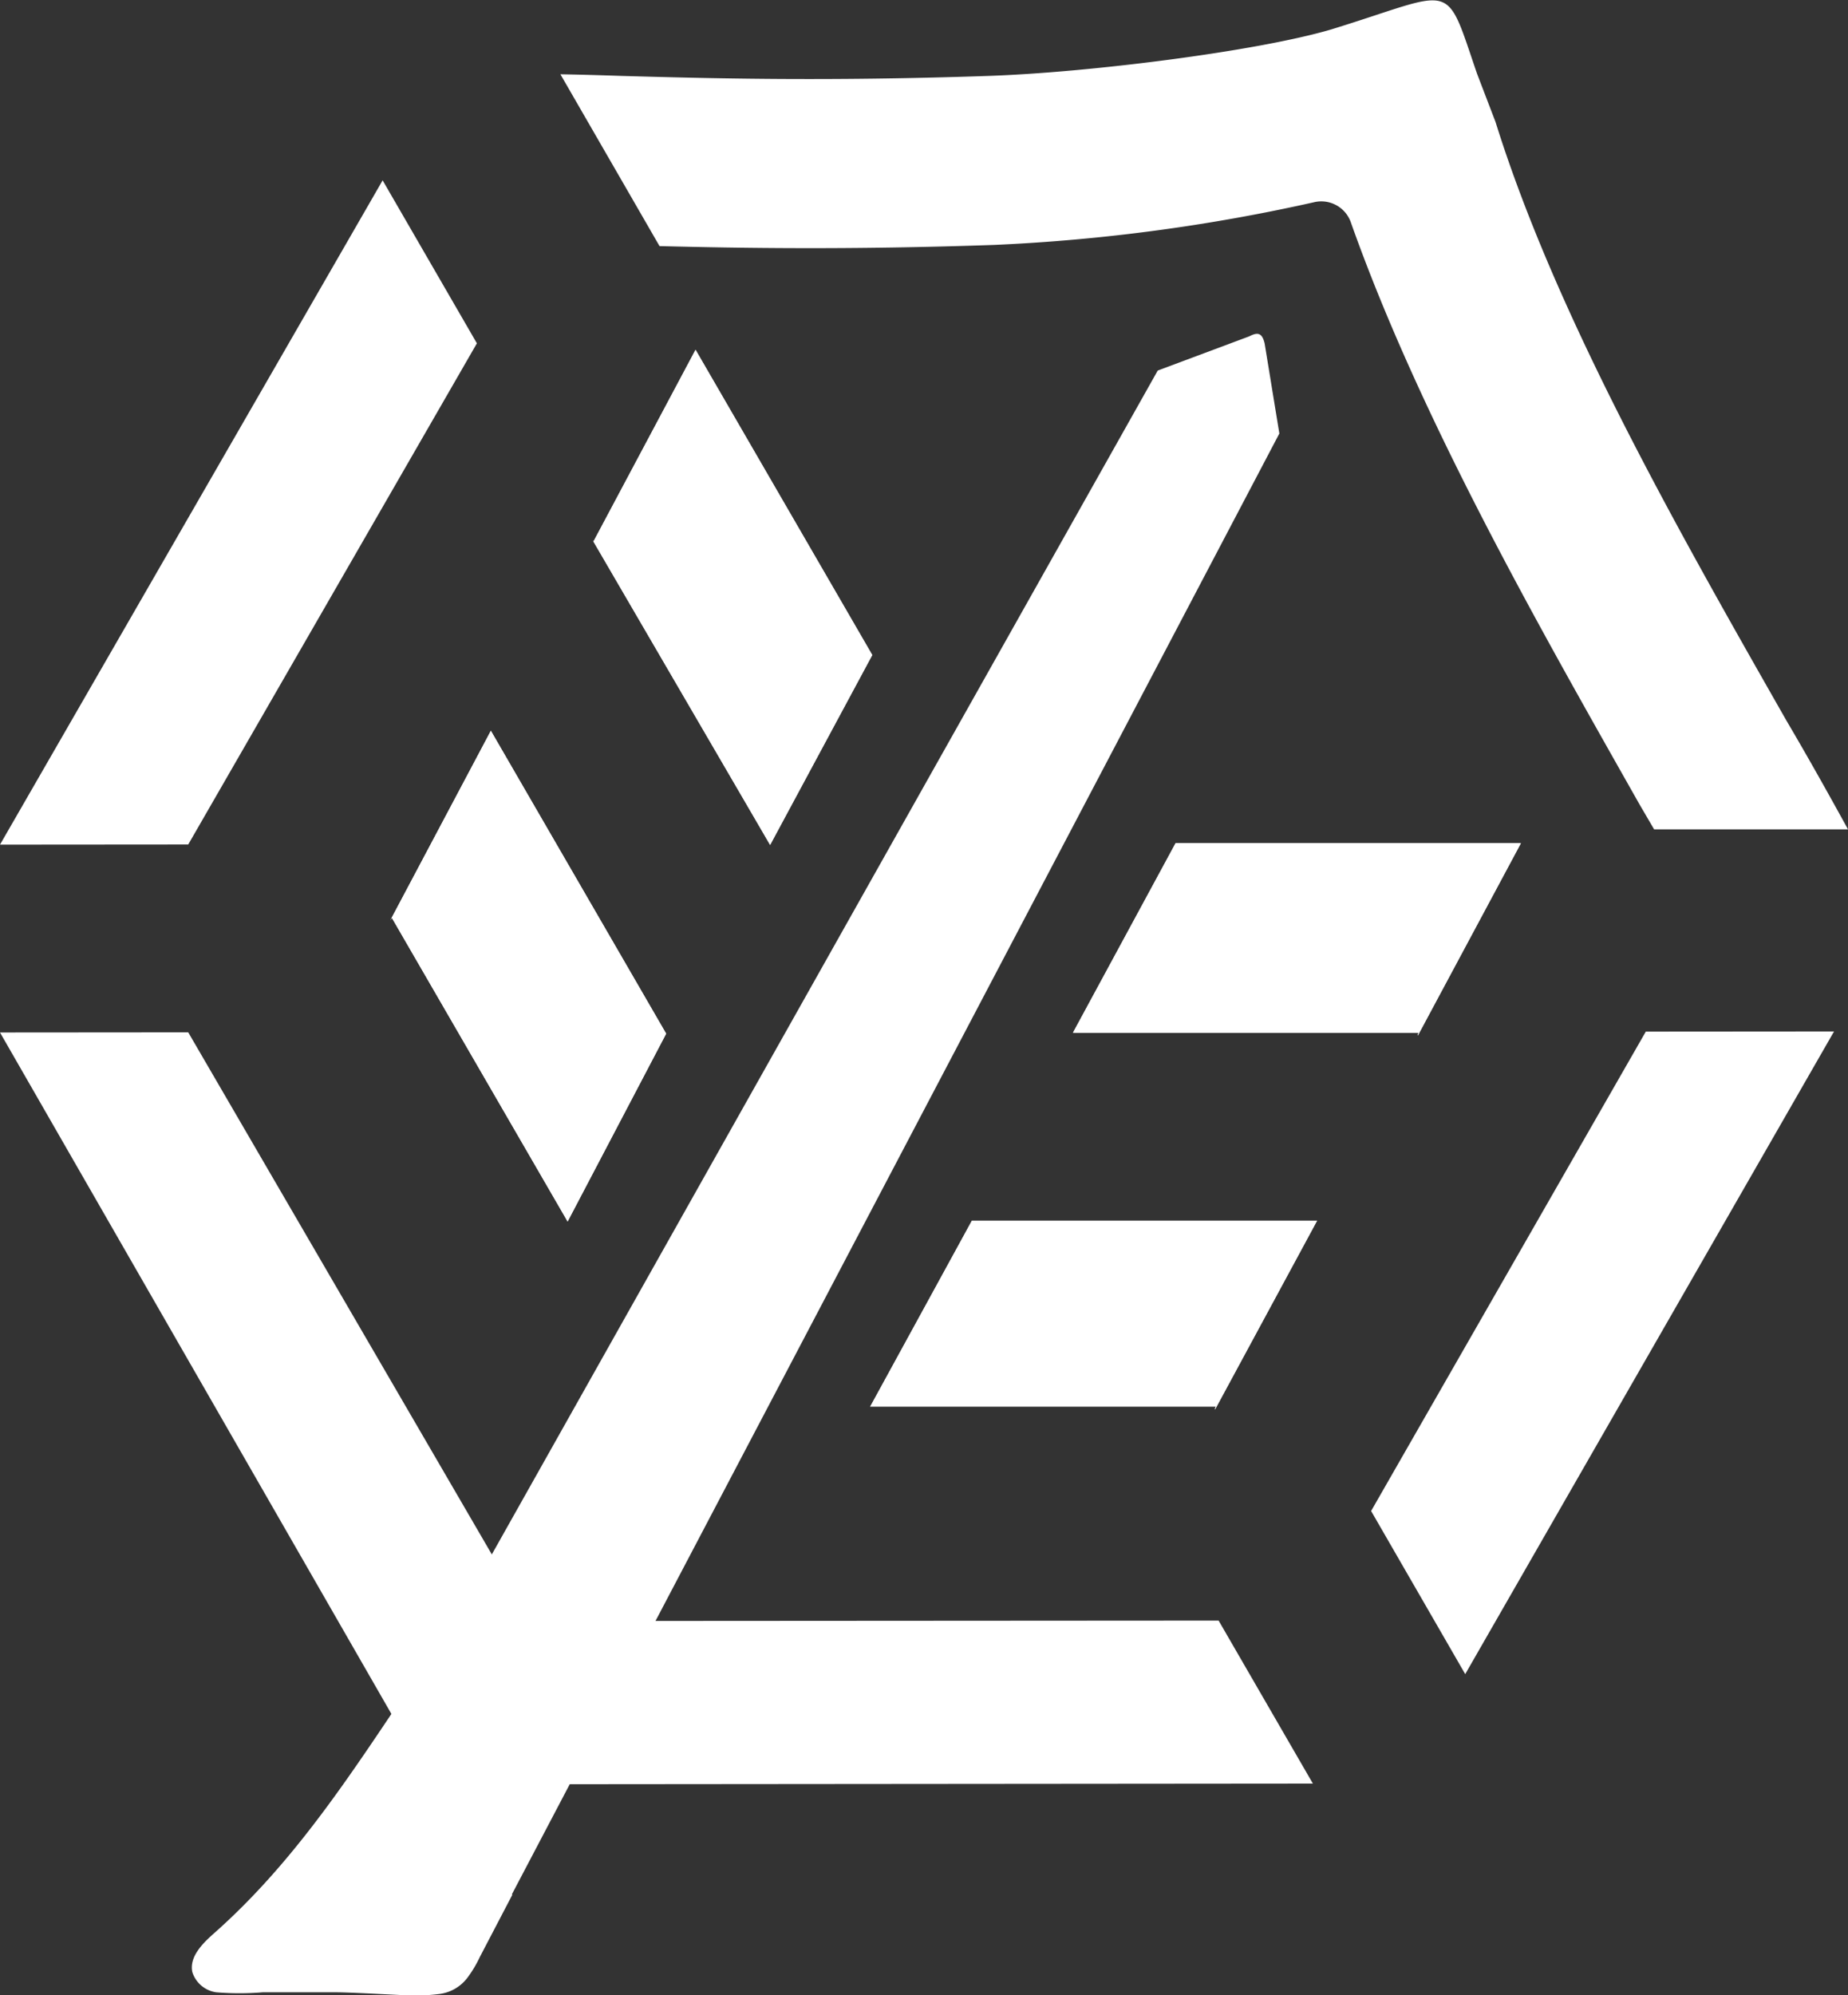
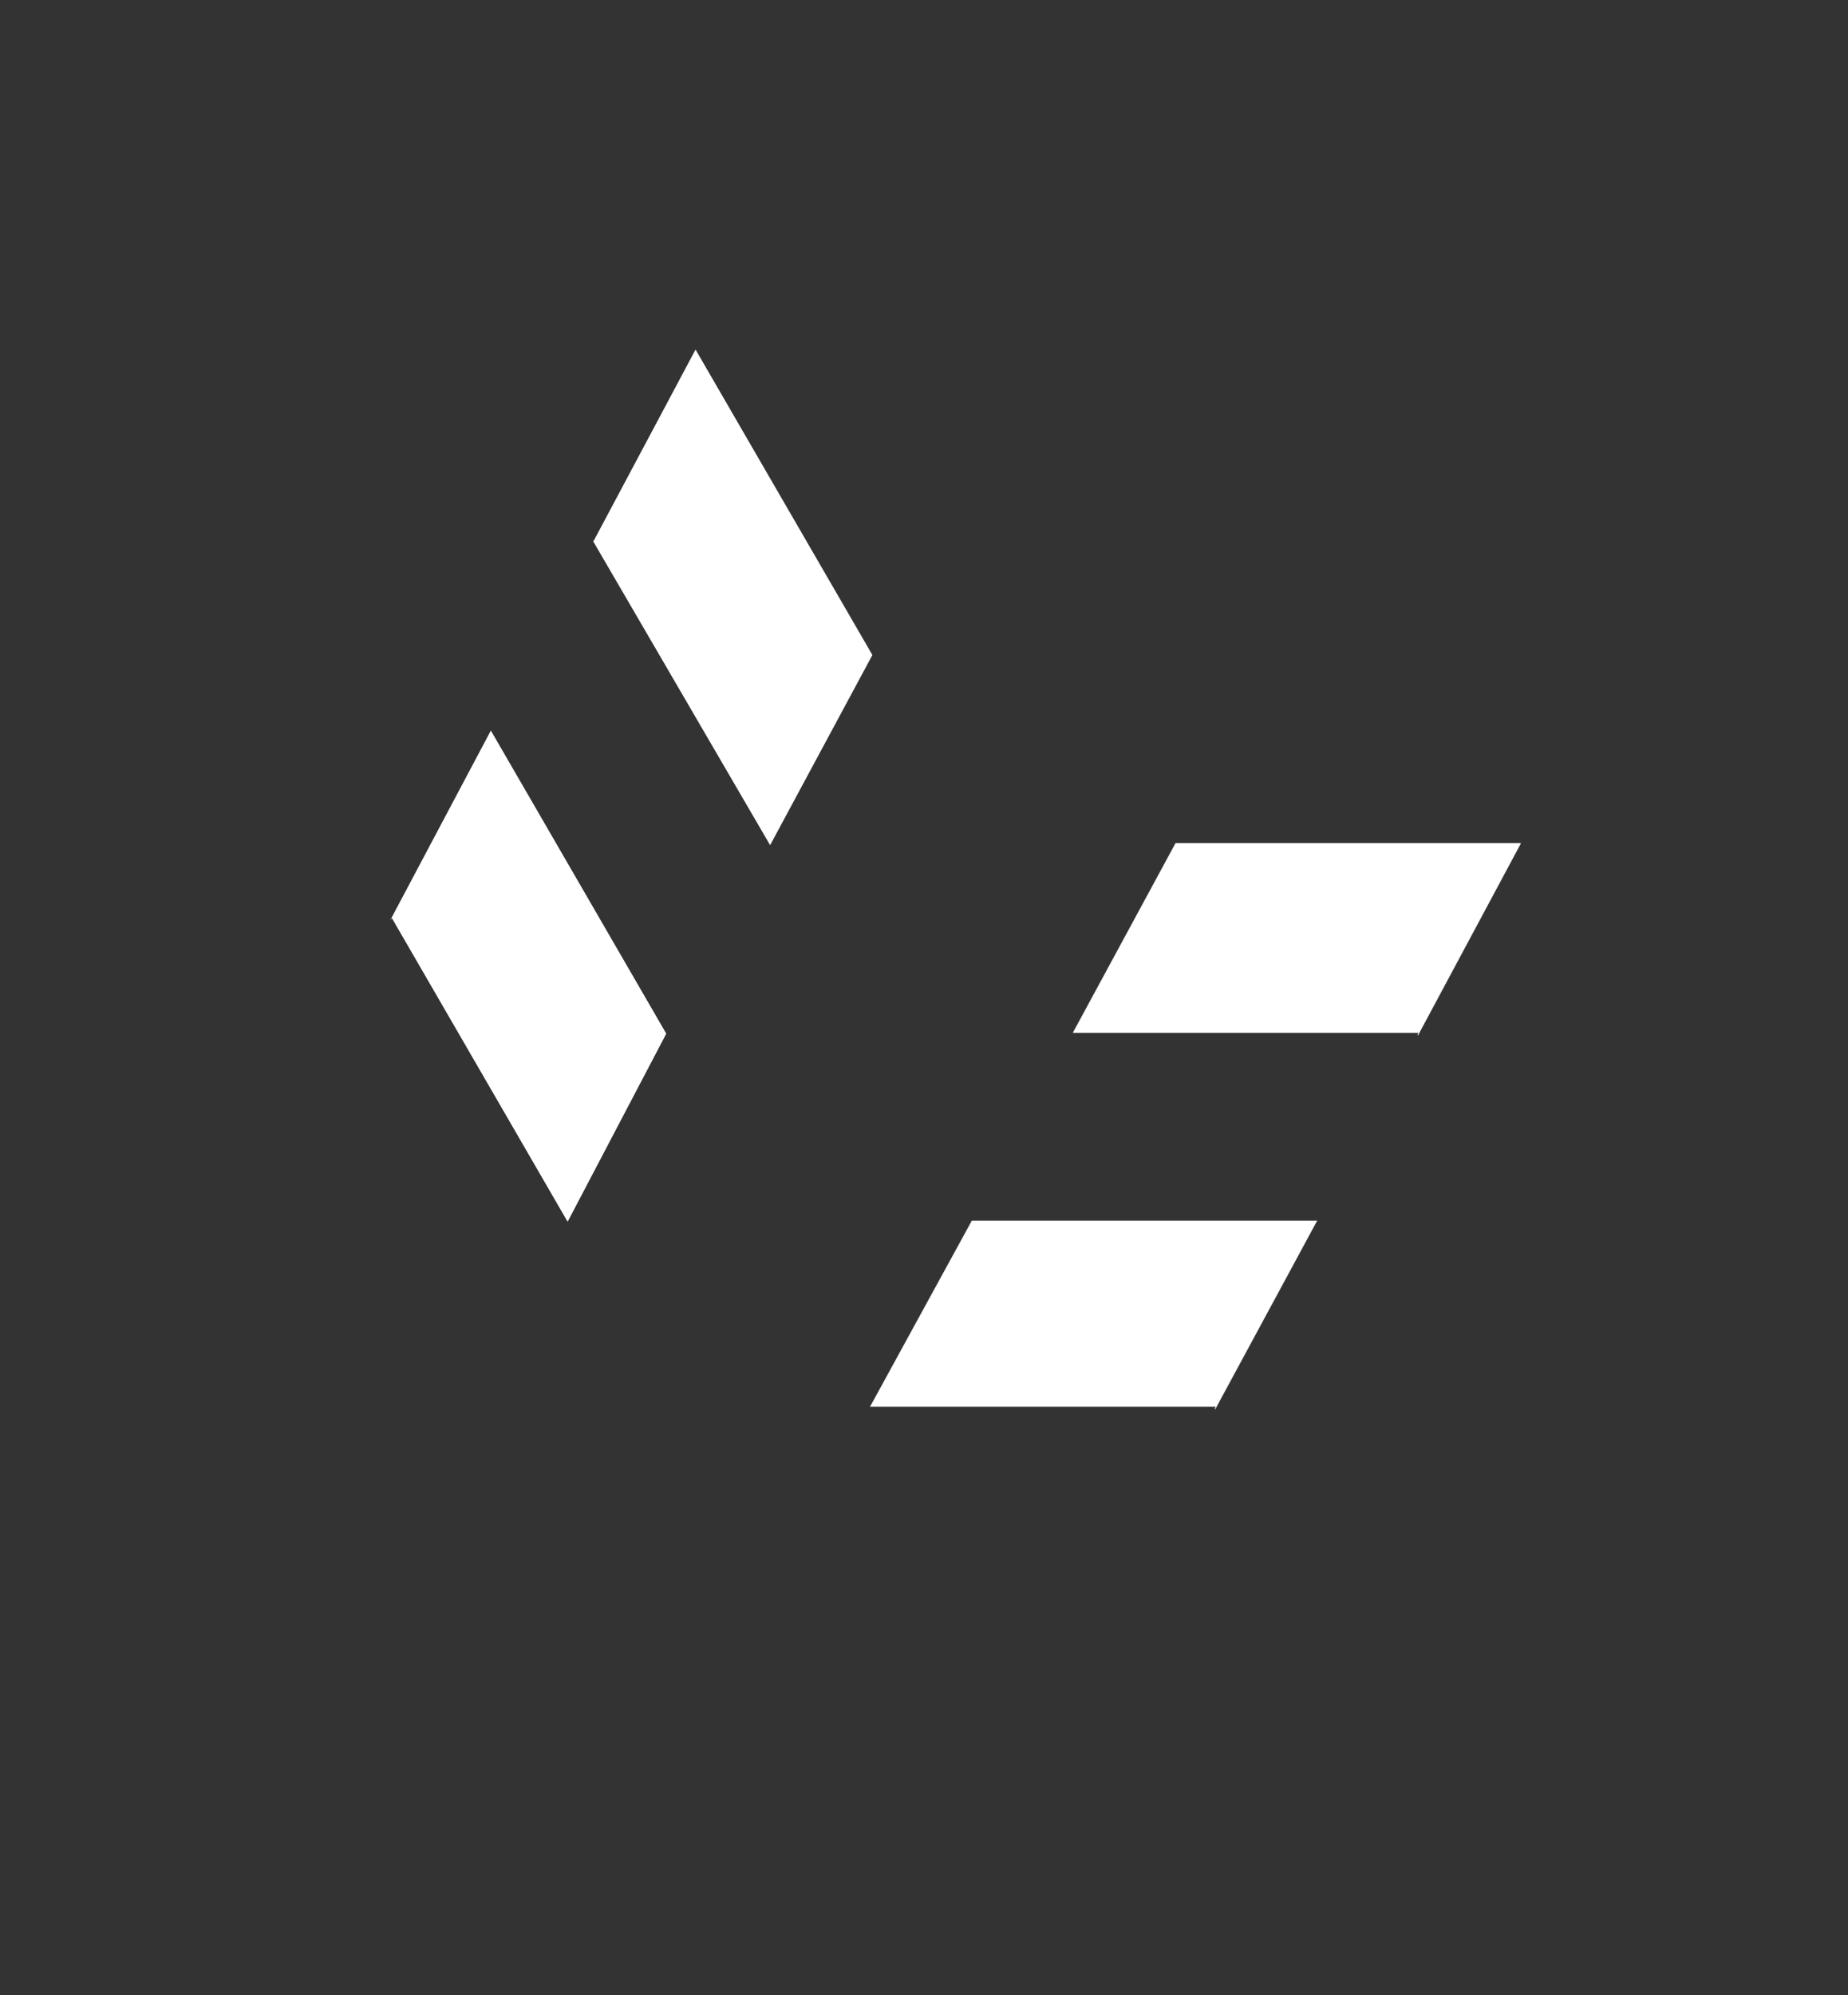
<svg xmlns="http://www.w3.org/2000/svg" id="Layer_1" data-name="Layer 1" viewBox="0 0 125.67 135.63">
  <rect x="0" y="0" width="125.67" height="135.63" fill="#333333" stroke="none" />
  <defs>
    <style>.cls-1,.cls-2{fill:#fff}.cls-2{stroke:#fff;stroke-width:.04px}</style>
  </defs>
-   <path class="cls-1" d="M32.43 23.34l-6.41-11.08L0 57.42l12.8-.01 19.63-34.07zM89.28 121.25l-6.41-11.08-46.79.03L12.8 70.18 0 70.19l29.4 51.17 2.36-.06 57.52-.05zM66.1 83l-6.9 12.61h23.5l-.08.19L89.54 83z" />
  <path class="cls-2" d="M66.1 83l-6.9 12.61h23.5l-.08.19L89.54 83z" />
  <path class="cls-1" d="M45.3 70.27l-6.7 12.77L26.65 62.4l-.11.17 6.84-12.89L45.3 70.27z" />
  <path class="cls-1" d="M45.3 70.27l-6.7 12.77L26.65 62.4l-.11.17 6.84-12.89L45.3 70.27zM59.3 44.53l-6.93 12.88-12-20.6v.01l6.93-13.01 12 20.72z" />
  <path class="cls-2" d="M59.3 44.53l-6.93 12.88-12-20.6v.01l6.93-13.01 12 20.72z" />
-   <path class="cls-1" d="M79.95 57.34l-6.96 12.85h23.5l-.08.19 6.99-13.04H79.95z" />
  <path class="cls-2" d="M79.95 57.34l-6.96 12.85h23.5l-.08.19 6.99-13.04H79.95z" />
-   <path class="cls-1" d="M99.64 113.81l25.08-43.69-12.8.01-18.68 32.59 6.4 11.09zM34.81 128.78L87 29.47l-1-6.12c-.19-.81-.54-.74-1.06-.48l-6.21 2.32-47 83.53-.19.25c-1.11 1.65-2.27 3.61-3.39 5.26-4.14 6.15-8 12.25-13.62 17.22-.79.7-1.67 1.6-1.45 2.62a2 2 0 0 0 1.63 1.37 19.52 19.52 0 0 0 3.15 0h5c.87 0 3.42.14 4.29.18a13.31 13.31 0 0 0 2.68-.06 2.83 2.83 0 0 0 2-1.17 8 8 0 0 0 .8-1.35l2.21-4.23" />
-   <path class="cls-1" d="M112.48 56.38h13.19C124.36 54 123 51.56 121.49 49c-7.33-12.87-15.64-27.44-19.79-40.71L100.44 5c-2.23-6.51-1.36-5.63-9.91-3C85.44 3.5 74 4.93 67.24 5.16c-11.35.39-19.23.16-25 0-1.52-.05-2.88-.09-4.13-.11l6.74 11.68c5.59.14 12.89.26 22.77-.08a124.36 124.36 0 0 0 21.73-2.9 2.13 2.13 0 0 1 2.52 1.39c4.78 13.49 13 27.83 19.62 39.54l1 1.71" />
</svg>